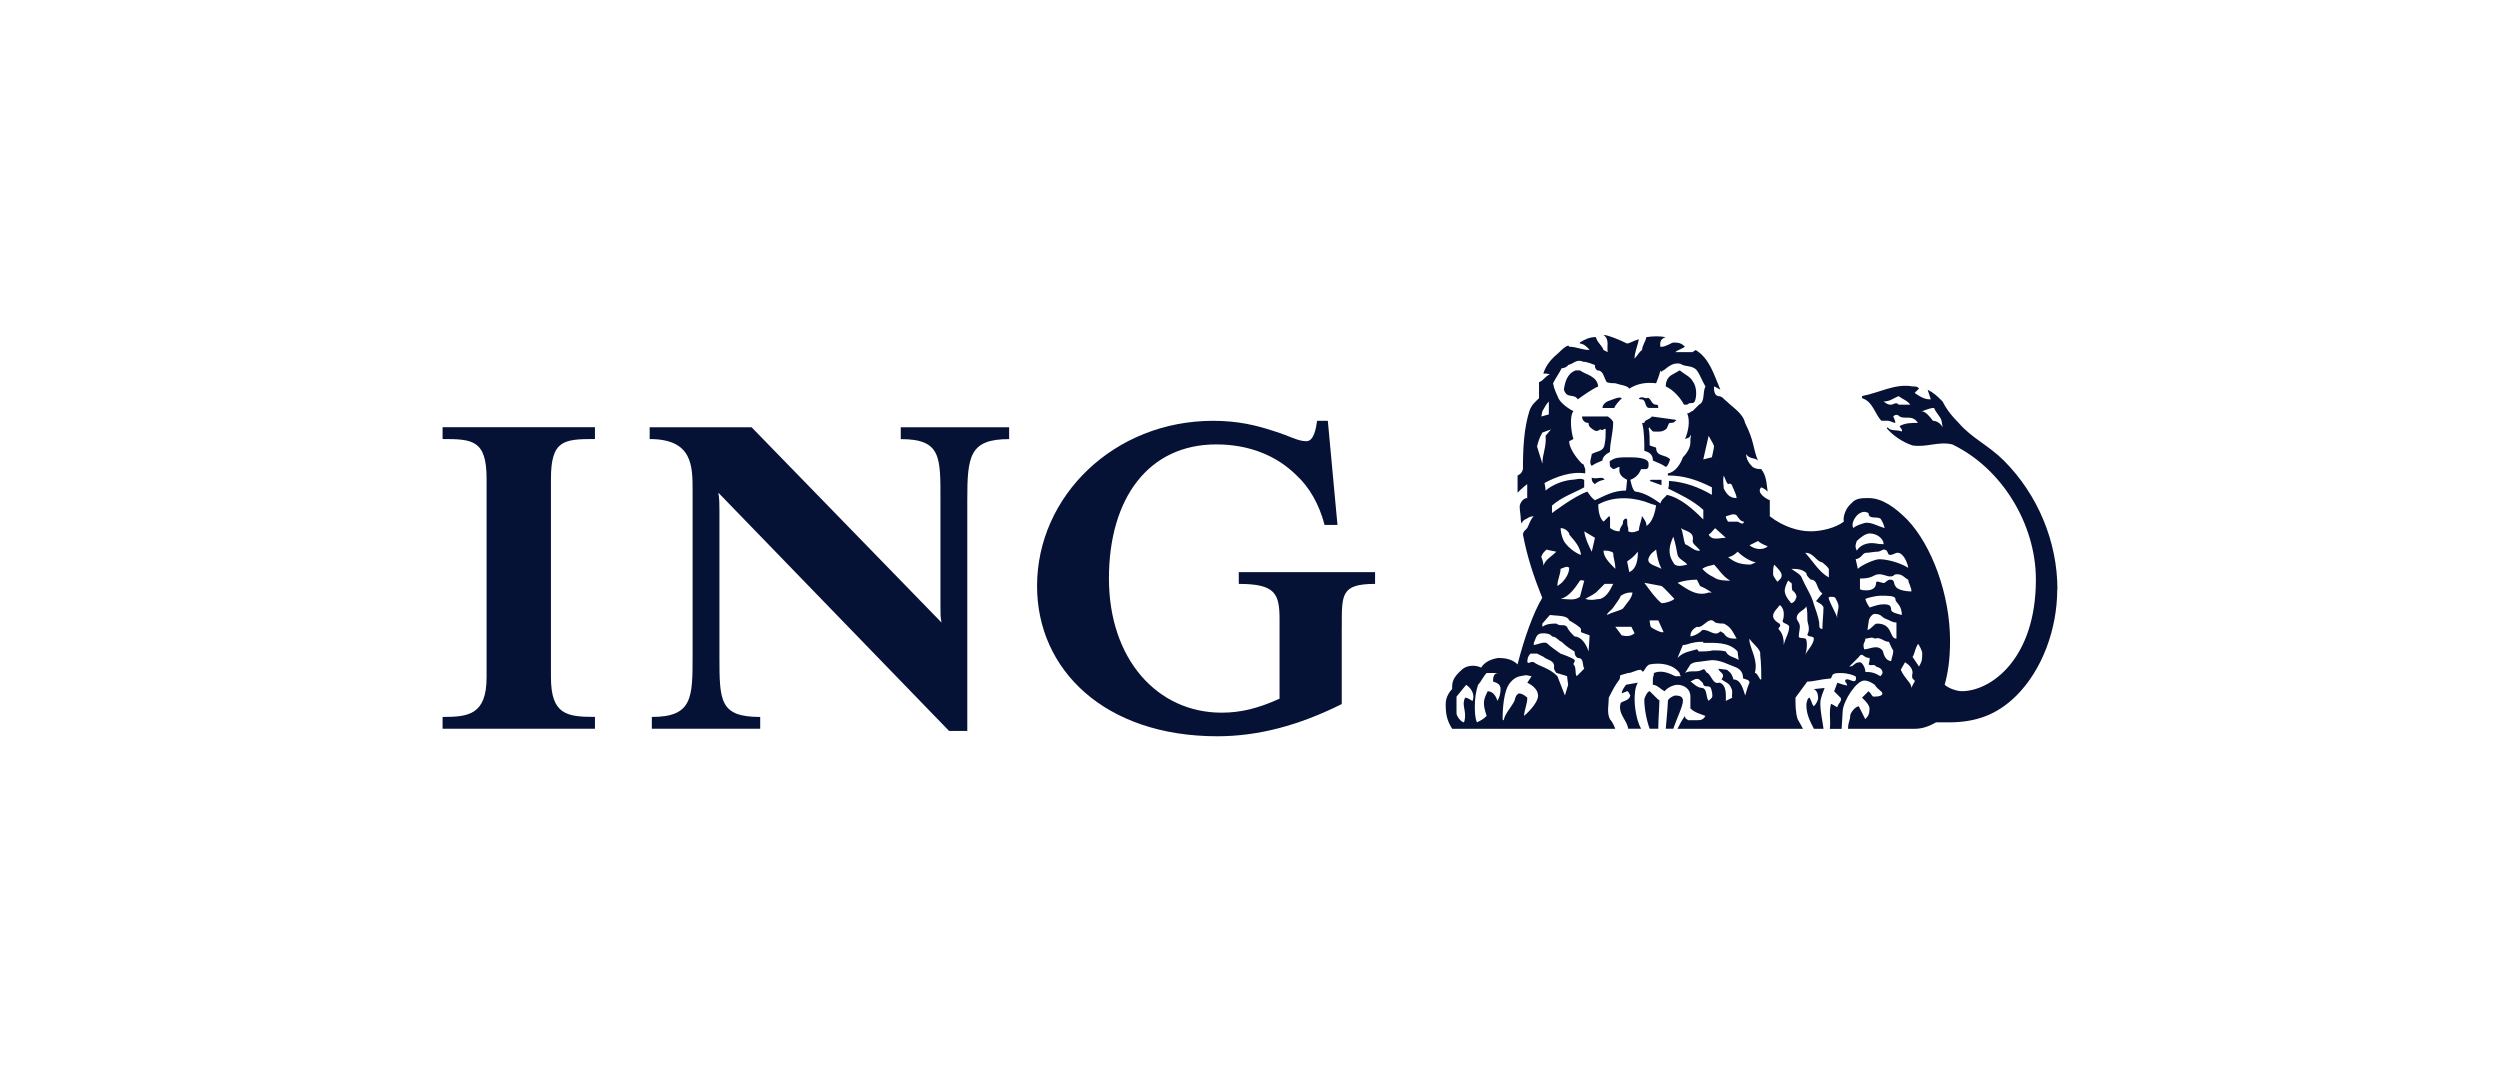
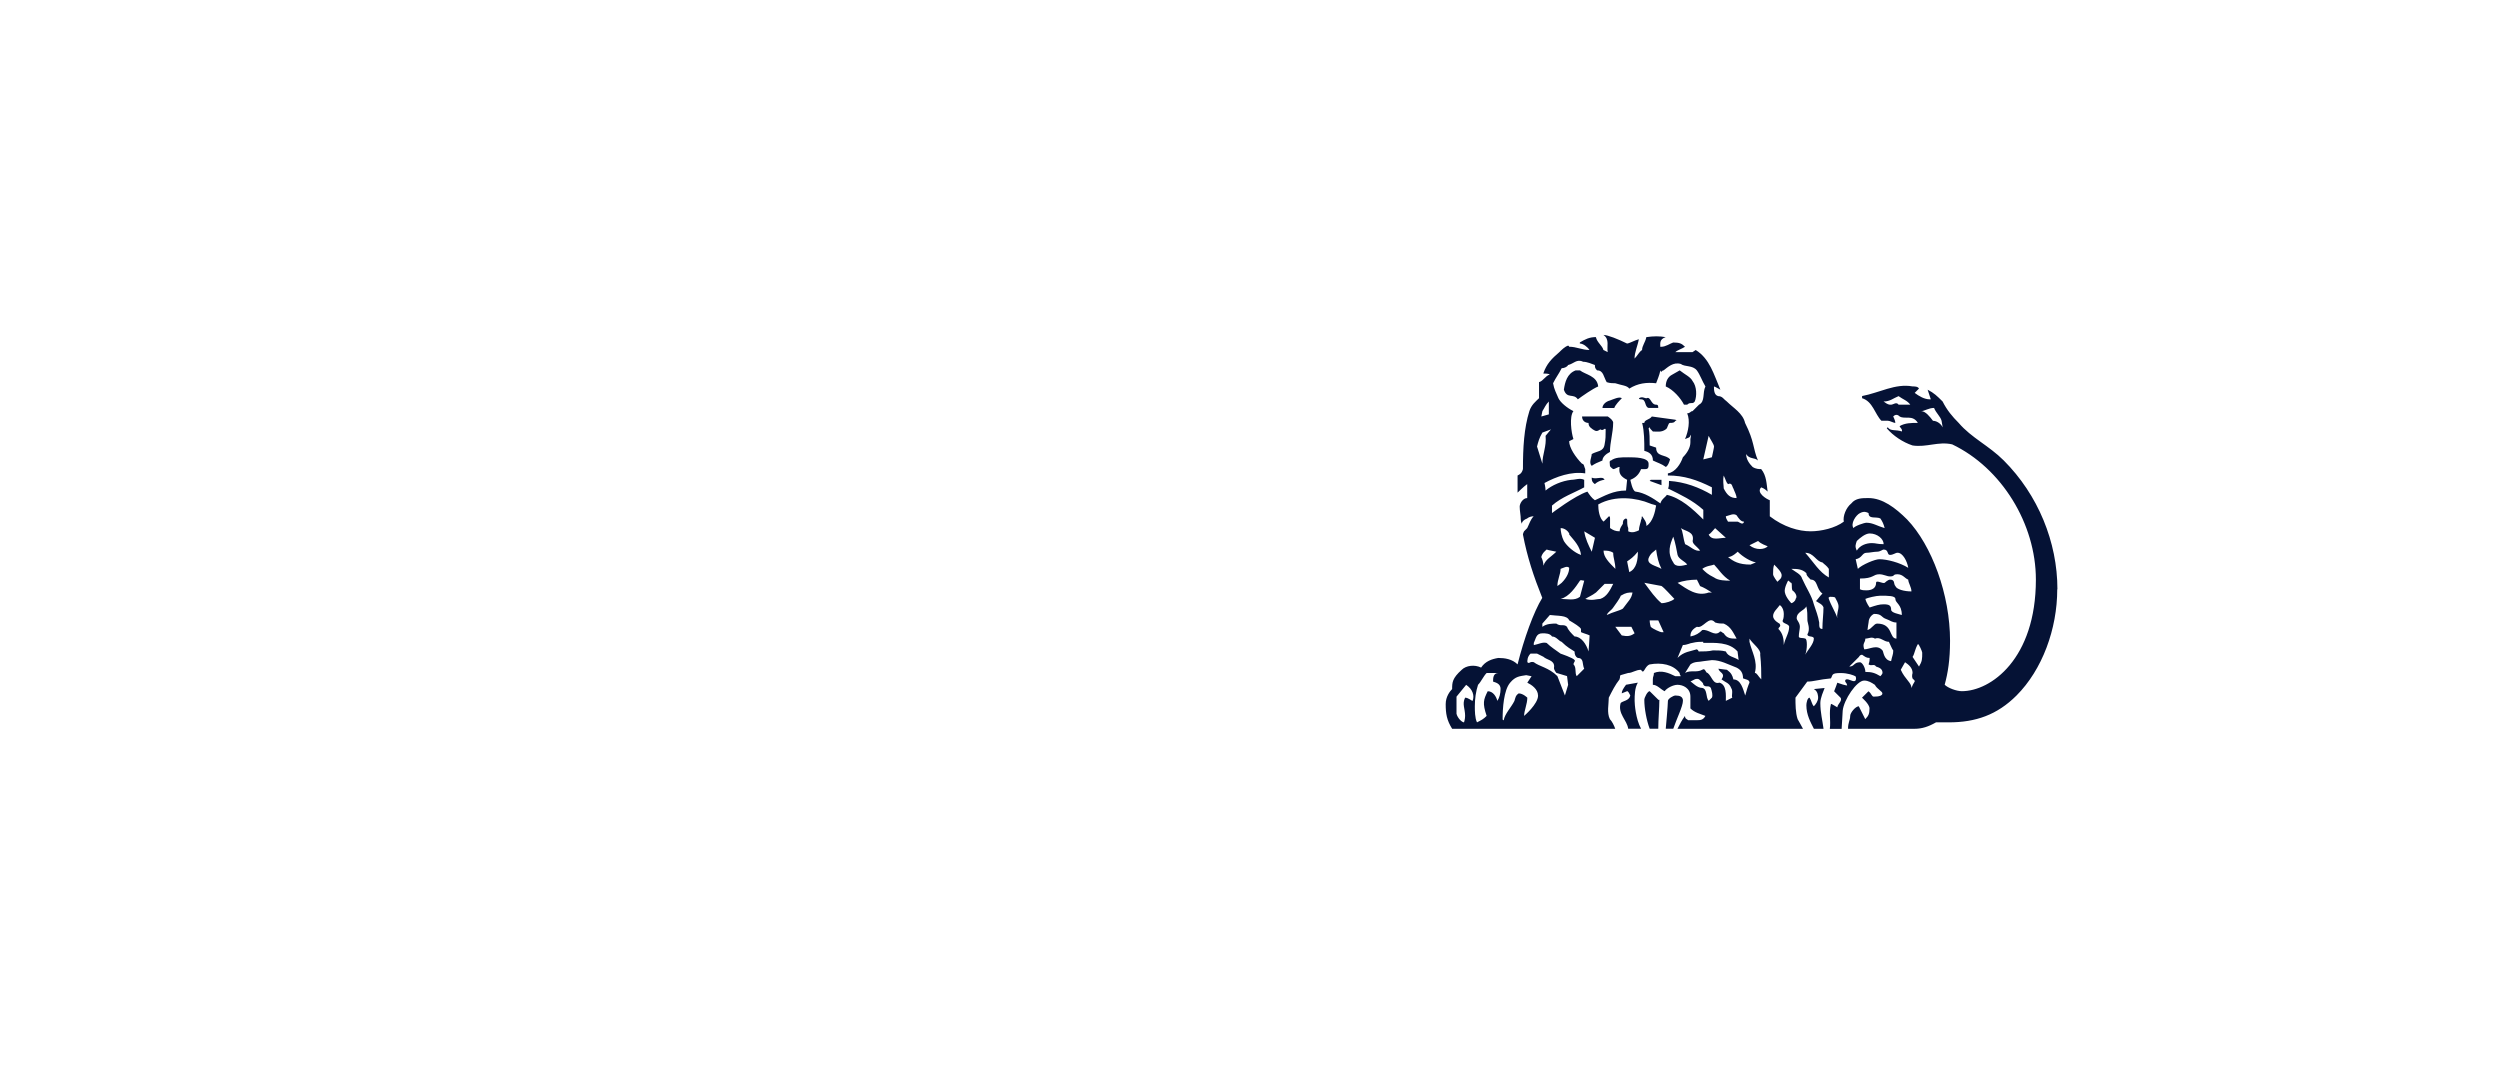
<svg xmlns="http://www.w3.org/2000/svg" width="209" height="90" viewBox="0 0 209 90" fill="none">
-   <path d="M112.17 52.403V58.86C108.582 60.652 105.174 61.552 101.766 61.552C92.35 61.552 86.698 55.991 86.698 48.995C86.698 41.461 93.155 35.18 101.409 35.18C103.472 35.18 104.997 35.538 106.612 36.076C107.78 36.438 108.495 36.886 109.214 36.886C109.843 36.886 110.02 35.809 110.11 35.18H111.006L111.812 43.882H110.735C110.287 42.176 109.478 40.742 108.405 39.755C106.699 38.049 104.368 37.153 101.676 37.153C96.024 37.153 92.707 41.638 92.707 48.366C92.707 55.095 96.744 59.579 102.124 59.579C103.739 59.579 105.174 59.222 106.97 58.412V51.774C106.97 49.62 106.612 48.814 103.562 48.814V47.828H114.956V48.814C112.087 48.814 112.174 49.711 112.174 52.403H112.17ZM80.865 41.819V61.104H79.341L60.055 41.19C60.145 41.728 60.145 42.176 60.145 42.715V54.824C60.145 58.589 60.145 59.937 63.553 59.937V60.923H54.493V59.937C57.901 59.937 57.901 58.322 57.901 54.824V41.009C57.901 38.946 57.901 36.705 54.313 36.705V35.719H62.834L78.712 52.045C78.621 51.597 78.621 51.326 78.621 50.701V41.822C78.621 38.234 78.712 36.709 75.304 36.709V35.722H84.363V36.709C81.042 36.709 80.865 38.144 80.865 41.822V41.819ZM37 60.923V59.937C39.154 59.937 40.679 59.756 40.679 56.62V40.022C40.679 36.792 39.511 36.702 37 36.702V35.715H49.738V36.702C47.136 36.702 46.059 36.792 46.059 40.022V56.616C46.059 59.756 47.403 59.933 49.738 59.933V60.92H37V60.923Z" fill="#051235" />
-   <path d="M162.402 35.719C162.222 35.361 161.864 35.18 161.597 35.18C161.329 34.823 160.968 34.371 160.61 34.371C160.881 34.371 161.239 34.103 161.687 34.103C161.868 34.552 162.225 34.819 162.316 35.18L162.406 35.719H162.402ZM172 49.263C172 45.316 170.385 41.37 167.516 38.498C166.262 37.244 164.823 36.615 163.747 35.357C163.208 34.819 162.76 34.281 162.402 33.565C161.954 33.117 161.683 32.85 161.149 32.579C161.239 32.85 161.329 33.117 161.416 33.384H161.325C160.877 33.384 160.429 33.117 160.068 32.846L160.426 32.484C160.335 32.304 160.068 32.304 159.887 32.304C158.453 32.036 157.105 32.842 155.67 33.109V33.29C156.566 33.557 156.747 34.634 157.285 35.173H157.824C158.005 35.173 158.272 35.354 158.453 35.354C158.453 35.173 158.272 34.815 158.272 34.815C158.453 34.638 158.63 34.638 158.81 34.815C159.258 35.086 159.887 34.638 160.335 35.354C159.797 35.354 159.258 35.354 158.81 35.625C158.81 35.715 159.081 35.892 158.991 36.073C158.543 35.892 158.005 36.073 157.824 35.715L157.733 35.805C158.272 36.434 159.078 36.973 159.887 37.24C161.054 37.421 162.041 36.882 163.204 37.15C167.331 39.123 170.2 43.788 170.2 48.453C170.2 55.091 166.431 57.783 164.01 57.783C163.562 57.783 162.843 57.516 162.576 57.245C162.843 56.258 163.024 55.181 163.024 53.566C163.024 49.707 161.499 45.584 159.435 43.43C158.449 42.444 157.372 41.638 156.205 41.638C155.666 41.638 155.128 41.638 154.77 42.086C154.322 42.444 154.051 43.163 154.141 43.611C153.422 44.149 152.259 44.417 151.363 44.417C150.376 44.417 149.118 44.059 147.955 43.163V41.819C147.688 41.728 146.788 41.19 147.236 40.742C147.503 40.832 147.684 41.009 147.774 41.099C147.684 40.471 147.684 39.755 147.236 39.217C147.055 39.217 146.788 39.217 146.517 39.036C146.249 38.769 145.978 38.407 145.978 37.959C146.246 38.407 146.697 38.23 146.965 38.498C146.517 37.421 146.697 36.973 145.888 35.357C145.707 34.552 144.901 34.103 144.363 33.565C144.096 33.384 144.005 33.117 143.644 33.117C143.286 33.027 143.286 32.579 143.286 32.311C143.376 32.311 143.644 32.492 143.824 32.579C143.286 31.325 142.928 29.977 141.761 29.261L141.494 29.438H140.059C140.24 29.261 140.598 29.171 140.865 28.99C140.598 28.723 140.417 28.633 139.878 28.633C139.611 28.723 139.25 28.99 138.892 28.99H138.802C138.802 28.723 138.711 28.365 139.25 28.184C138.711 28.094 138.263 28.094 137.634 28.184C137.544 28.633 137.277 28.904 137.277 29.261C137.009 29.438 136.919 29.709 136.648 29.977C136.648 29.438 136.915 28.9 137.006 28.361C136.648 28.452 136.196 28.719 136.019 28.719C135.3 28.361 134.404 28 134.046 28C134.585 28.358 134.313 28.986 134.404 29.435L134.046 29.258C133.956 28.896 133.508 28.629 133.417 28.181C132.879 28.181 132.521 28.361 132.073 28.629V28.719C132.34 28.719 132.702 28.986 132.879 29.258C132.25 29.258 131.802 28.986 131.173 28.986C131.173 28.986 131.173 28.896 131.083 28.896C130.812 28.986 130.544 29.258 130.364 29.435C129.735 29.973 129.287 30.421 129.019 31.227C129.2 31.227 129.468 31.227 129.558 31.317C129.2 31.408 129.019 31.856 128.662 31.946V33.29C128.394 33.557 128.033 33.829 127.856 34.367C127.408 35.802 127.318 37.417 127.318 39.213C127.227 39.571 127.05 39.661 126.869 39.751V41.186C126.869 41.186 127.408 40.648 127.675 40.471V41.638C127.318 41.638 127.046 42.086 127.046 42.357C127.046 42.715 127.137 43.076 127.137 43.434C127.137 43.554 127.167 43.674 127.227 43.791C127.227 43.615 127.408 43.434 127.675 43.343C127.675 43.343 127.856 43.163 128.214 43.163C127.946 43.43 127.856 43.791 127.675 44.149L127.408 44.42C127.408 44.42 127.318 44.601 127.318 44.688C127.675 46.57 128.214 48.186 128.933 49.982C128.214 51.149 127.408 53.389 126.869 55.543C126.421 55.095 125.793 55.005 125.254 55.005C124.716 55.095 124.177 55.276 123.82 55.81C123.281 55.543 122.566 55.633 122.204 55.991C121.399 56.71 121.399 57.068 121.399 57.606C121.218 57.787 120.86 58.235 120.86 58.864C120.86 59.67 120.95 60.208 121.399 60.927H135.033C134.942 60.66 134.765 60.298 134.585 60.121C134.317 59.583 134.494 58.868 134.494 58.325C134.765 57.787 135.033 57.249 135.39 56.801C135.481 56.533 135.39 56.533 135.481 56.443L136.109 56.262C136.467 56.262 136.738 55.995 137.186 55.995C137.454 56.443 137.454 55.724 137.905 55.547C138.892 55.366 139.878 55.547 140.417 56.262C140.417 56.443 140.507 56.443 140.507 56.533H140.059C139.521 56.262 138.892 55.995 138.267 56.262C138.267 56.533 138.177 56.533 138.177 56.801V57.249C138.534 57.249 138.805 57.606 139.163 57.787C139.344 57.52 139.882 57.249 140.24 57.249C140.688 57.249 141.317 57.52 141.317 58.235V59.222C141.675 59.579 142.123 59.67 142.571 59.85C142.39 60.208 142.123 60.208 141.851 60.208H141.132C141.042 60.118 140.865 60.118 140.865 59.85C140.598 60.208 140.417 60.57 140.236 60.927H150.73C150.549 60.57 150.372 60.298 150.282 60.121C150.101 59.583 150.101 58.868 150.101 58.325L151.088 56.981C151.626 56.981 152.074 56.801 153.061 56.714C153.241 56.443 153.061 56.266 153.866 56.266C154.495 56.266 154.943 56.447 155.12 56.537C155.181 56.657 155.181 56.777 155.12 56.895C154.94 57.075 154.582 56.714 154.315 56.804C154.134 56.985 154.405 57.075 154.405 57.252C154.586 57.433 153.599 57.075 153.599 57.075C153.599 57.075 153.418 57.614 153.332 57.791C153.332 57.791 153.69 58.148 153.87 58.329C154.051 58.597 153.603 58.868 153.603 59.135C153.422 59.045 153.064 58.777 153.064 58.868C152.884 59.587 153.064 60.212 152.974 60.931H153.961L154.051 59.406C154.141 58.51 155.218 56.895 155.843 56.895C156.201 56.895 156.472 57.075 156.739 57.252C156.92 57.61 157.368 57.791 157.368 57.972C157.368 58.152 157.101 58.239 156.649 58.239C156.468 58.239 156.468 57.972 156.201 57.791L155.663 58.329C155.663 58.329 156.291 58.868 156.291 59.225C156.291 59.673 156.201 59.854 155.934 60.121L155.395 59.045C155.128 59.045 154.676 59.583 154.676 59.85C154.676 60.208 154.495 60.389 154.495 60.927H160.057C160.685 60.927 161.224 60.747 161.849 60.389H162.926C165.17 60.389 166.962 59.76 168.577 58.148C170.731 55.995 171.985 52.587 171.985 49.27L172 49.263ZM152.534 57.516L151.637 57.606C151.995 57.787 151.995 58.235 151.995 58.325C151.995 58.593 151.814 58.864 151.637 59.045C151.457 58.864 151.457 58.597 151.28 58.325C151.099 58.325 151.012 58.774 151.012 58.954C151.012 59.76 151.37 60.389 151.641 60.927H152.447C152.357 60.208 152.18 59.583 152.18 58.774C152.18 58.325 152.447 57.787 152.537 57.52L152.534 57.516ZM140.696 58.593C140.696 58.235 140.428 58.145 140.067 58.145C139.886 58.145 139.438 58.416 139.438 58.593C139.438 58.95 139.257 60.923 139.257 60.923H139.886C140.157 60.118 140.692 59.041 140.692 58.593H140.696ZM138.719 58.502C138.628 58.502 138.809 58.683 137.913 57.783C137.732 57.783 137.465 58.322 137.465 58.502C137.465 59.222 137.646 60.208 137.913 60.923H138.632C138.632 60.118 138.723 59.218 138.723 58.502H138.719ZM137.194 60.923C136.746 60.118 136.655 58.86 136.655 58.593C136.655 58.145 136.655 57.516 136.923 57.068L135.936 57.245C135.669 57.603 135.579 57.783 135.579 57.964L136.027 57.783C136.117 57.783 136.207 57.964 136.294 58.141C136.204 58.589 135.665 58.589 135.488 58.77C135.221 59.666 136.027 60.204 136.117 60.923H137.194ZM159.71 33.832H158.724C158.543 33.565 158.276 33.832 158.095 33.832C157.914 33.832 157.824 33.832 157.466 33.565C158.005 33.565 158.272 33.298 158.72 33.117C159.078 33.384 159.439 33.475 159.706 33.836L159.71 33.832ZM157.556 44.149C156.928 43.968 156.57 43.701 156.032 43.701C155.851 43.701 155.045 43.972 154.955 44.149C154.684 43.791 155.135 43.072 155.493 42.895C155.851 42.715 156.031 42.805 156.212 42.895C156.212 43.434 156.841 43.163 157.199 43.343C157.379 43.615 157.466 43.791 157.556 44.149ZM157.47 45.493C156.931 45.493 156.841 45.403 156.483 45.403C156.035 45.403 155.497 45.58 155.229 46.032C155.049 45.674 155.139 45.493 155.229 45.226C155.501 44.959 155.949 44.597 156.306 44.597C156.935 44.597 157.474 45.045 157.474 45.493H157.47ZM159.529 47.47C158.81 47.022 157.737 46.751 157.108 46.751C156.751 46.751 155.674 47.199 155.316 47.557L155.135 46.751C155.674 46.661 155.674 46.213 156.032 46.213C156.303 46.213 156.66 46.122 156.928 46.122C157.195 46.122 157.376 45.941 157.466 45.941C157.914 45.941 157.733 46.39 158.005 46.39C158.276 46.39 158.453 46.209 158.633 46.209C159.081 46.209 159.439 46.928 159.529 47.463V47.47ZM159.801 49.443C159.172 49.443 158.547 49.263 158.456 48.995C158.276 48.814 158.456 48.457 158.008 48.457C157.828 48.457 157.56 48.724 157.56 48.724C157.379 48.814 156.841 48.457 156.841 48.724C156.841 49.172 156.483 49.353 156.032 49.353C155.851 49.353 155.674 49.353 155.493 49.263V48.366C156.66 48.366 156.57 48.009 157.108 48.009C157.466 48.009 157.737 48.189 158.005 48.189C158.453 48.189 158.185 48.009 158.633 48.009C159.081 48.009 159.262 48.366 159.529 48.457C159.529 48.724 159.797 49.086 159.797 49.443H159.801ZM158.995 51.416C158.727 51.326 158.099 51.236 158.099 50.968C158.099 50.611 157.918 50.52 157.47 50.52C157.112 50.52 156.841 50.61 156.303 50.787C156.303 50.787 156.031 50.426 155.945 50.068C156.126 49.978 156.841 49.801 157.199 49.801C157.828 49.801 158.453 49.801 158.453 50.068C158.453 50.426 158.991 50.516 158.991 51.413L158.995 51.416ZM143.294 37.334C143.294 37.425 143.113 38.23 143.113 38.23L142.394 38.407L142.842 36.434C143.022 36.792 143.29 37.153 143.29 37.33L143.294 37.334ZM160.697 54.556C160.697 55.095 160.697 55.276 160.429 55.724L159.891 54.918C160.072 54.651 160.072 54.289 160.339 53.841C160.429 53.841 160.697 54.47 160.697 54.56V54.556ZM158.543 53.389C157.914 53.389 158.272 52.132 156.928 52.132C156.66 52.132 156.48 52.58 156.122 52.67C156.122 52.58 156.212 52.041 156.212 52.041C156.212 51.861 156.303 51.503 156.66 51.322C157.379 51.322 157.199 51.593 157.737 51.77C158.005 51.861 158.185 52.041 158.543 52.041V53.386V53.389ZM152.891 48.276C152.086 47.828 151.637 47.022 150.918 46.213C151.637 46.213 151.814 46.932 152.353 47.018C152.534 47.199 152.711 47.286 152.891 47.557V48.276ZM145.18 41.638C144.642 41.638 144.374 41.37 144.103 40.832C144.103 40.561 144.013 40.203 144.103 39.755C144.284 40.113 144.284 40.294 144.461 40.474C144.819 40.294 144.819 40.742 144.909 40.832C144.999 41.099 145.176 41.37 145.176 41.638H145.18ZM160.068 56.977C159.947 57.156 159.858 57.335 159.801 57.516C159.801 57.068 159.262 56.797 158.904 55.991L159.262 55.362C159.529 55.543 159.891 55.81 159.891 56.258C159.891 56.258 159.801 56.529 159.891 56.706C159.891 56.797 160.072 56.797 160.072 56.974L160.068 56.977ZM158.276 54.376C158.276 54.733 158.185 54.824 158.095 55.272C157.466 55.181 157.466 54.462 157.376 54.376C156.928 53.837 156.299 54.285 155.851 54.285C155.67 53.747 155.941 53.747 155.941 53.389C156.208 53.389 156.48 53.209 156.747 53.389C157.195 53.209 157.466 53.657 157.914 53.657C158.005 53.837 158.185 54.285 158.272 54.376H158.276ZM153.701 50.697C153.701 51.055 153.52 51.326 153.61 51.684C153.43 51.145 153.072 50.607 152.891 50.068C152.891 49.978 152.801 49.978 152.982 49.891C153.072 49.891 153.43 49.891 153.43 49.982C153.52 50.162 153.701 50.43 153.701 50.701V50.697ZM145.805 43.611C145.715 43.968 145.357 43.611 145.267 43.611H144.461C144.37 43.43 144.28 43.34 144.28 43.163C144.638 43.072 144.909 42.895 145.176 43.072C145.357 43.34 145.534 43.611 145.805 43.611ZM147.782 45.674C147.511 45.945 146.795 46.032 146.257 45.584L146.976 45.226C147.247 45.493 147.605 45.584 147.786 45.674H147.782ZM152.443 50.787C152.443 51.326 152.353 51.955 152.353 52.58C152.085 52.58 152.085 52.399 152.085 52.041C151.995 51.503 151.818 51.055 151.637 50.516C151.457 49.797 151.009 49.168 150.651 48.363C150.561 48.005 150.112 47.824 149.755 47.557C150.203 47.557 150.651 47.557 151.012 47.914C151.012 48.095 151.103 48.182 151.37 48.453C151.999 48.453 151.818 49.259 152.357 49.62C152.089 49.891 151.999 50.068 151.818 50.249C152.085 50.43 152.357 50.52 152.447 50.787H152.443ZM148.945 48.099C148.945 48.366 148.765 48.457 148.588 48.637C148.588 48.637 148.23 48.189 148.23 48.009C148.23 47.651 148.23 47.47 148.32 47.203C148.588 47.47 148.949 47.832 148.949 48.099H148.945ZM157.379 56.258C157.379 56.349 157.199 56.529 157.199 56.529C156.751 56.258 156.48 56.172 155.945 56.172C155.945 55.814 155.678 55.366 155.497 55.366C154.958 55.366 155.049 55.724 154.601 55.724L155.406 54.918C155.467 54.797 155.556 54.737 155.674 54.737C155.941 54.918 156.032 55.005 156.303 55.005C156.303 55.185 156.303 55.276 156.212 55.543C156.48 55.724 156.66 55.453 156.841 55.724C157.108 55.814 157.379 55.904 157.379 56.262V56.258ZM150.112 50.068C150.112 50.249 149.841 50.426 149.755 50.426C149.755 50.426 149.307 49.978 149.216 49.53C149.126 49.172 149.484 48.543 149.484 48.543C149.574 48.543 149.664 48.724 149.751 48.724C149.841 48.814 149.751 49.082 149.841 49.353C150.112 49.534 150.289 49.891 150.112 50.068ZM143.117 41.37C142.04 40.742 140.873 40.294 139.528 40.203C139.528 40.474 139.528 40.742 139.438 40.832C140.515 41.37 141.501 41.819 142.397 42.624V43.43C141.501 42.534 140.515 41.638 139.348 41.367C139.257 41.547 138.9 41.724 138.809 42.086C138.18 41.638 137.465 41.19 136.746 41.099C136.478 41.099 136.298 40.113 136.298 40.113C136.746 39.932 137.017 39.665 137.194 39.217H137.552C137.823 39.217 137.823 39.036 137.823 38.769C137.823 38.23 136.655 38.23 136.117 38.23C135.488 38.23 135.04 38.23 134.682 38.498C134.502 38.498 134.592 38.769 134.592 38.946C134.592 39.036 134.859 39.217 134.859 39.217C135.04 39.217 135.217 39.036 135.398 39.036C135.307 39.574 135.488 39.842 136.027 40.113L135.936 41.009C134.859 41.009 134.144 41.457 133.334 41.819C133.067 41.638 132.886 41.37 132.706 41.099C131.629 41.457 129.746 42.895 129.746 42.895V42.267C130.552 41.547 131.629 41.19 132.438 40.742V40.113C132.081 39.932 131.719 40.113 131.361 40.113C130.556 40.203 129.746 40.561 129.208 41.009C129.208 40.742 129.117 40.38 129.117 40.38C130.104 39.842 131.361 39.394 132.525 39.574V39.217C132.435 39.036 132.435 38.769 132.258 38.769C131.719 38.23 131.181 37.425 131.181 36.886L131.538 36.705C131.358 36.167 131.181 34.823 131.538 34.371C131 34.103 130.462 33.655 130.285 33.294C130.104 32.846 129.927 32.575 129.837 32.04C130.104 31.502 130.285 31.321 130.556 30.782C130.736 30.782 131.004 30.692 131.094 30.515C131.542 30.425 131.813 29.977 132.348 30.244C132.706 30.244 133.067 30.425 133.334 30.515C133.334 30.696 133.334 30.782 133.515 30.963C134.054 30.963 134.054 31.502 134.321 31.95C134.588 32.04 134.859 32.04 135.04 32.04C135.579 32.221 136.027 32.221 136.207 32.488C136.927 32.04 137.642 31.95 138.451 32.04C138.542 31.769 138.719 31.411 138.809 30.963C138.9 31.231 138.9 30.963 139.076 30.963C139.434 30.692 139.882 30.244 140.511 30.425C140.869 30.692 141.498 30.515 141.855 30.963C142.123 31.321 142.303 31.859 142.574 32.307C142.307 32.846 142.574 33.561 142.036 33.832L141.498 34.371C141.317 34.371 141.317 34.552 141.049 34.552C141.317 35.18 141.14 36.077 140.869 36.705C141.049 36.615 141.317 36.615 141.317 36.348C141.407 36.438 141.317 36.615 141.317 36.705V36.973C141.317 37.421 141.049 37.869 140.688 38.23C140.507 38.769 140.059 39.484 139.434 39.574V39.751C140.778 39.751 141.855 40.109 143.113 40.738V41.367L143.117 41.37ZM146.795 47.018L146.347 47.199C145.361 47.199 144.913 46.932 144.465 46.57C144.822 46.57 145.27 46.122 145.27 46.122C145.718 46.57 146.347 46.932 146.795 47.018ZM144.28 44.959C143.742 44.959 143.113 45.226 142.846 44.691C143.026 44.601 143.203 44.334 143.384 44.153L144.28 44.959ZM151.637 53.389C151.637 53.837 151.099 54.376 150.918 54.733C151.099 54.285 151.099 53.389 150.918 53.389C150.738 53.299 150.38 53.389 150.38 53.209C150.38 52.941 150.47 52.58 150.47 52.403C150.47 52.045 150.203 51.864 150.203 51.684C150.203 51.145 150.832 51.055 151.009 50.697C151.099 51.055 151.099 51.416 151.099 51.864C151.099 52.045 151.37 52.584 151.099 53.032C151.099 53.299 151.637 53.122 151.637 53.389ZM149.574 52.403C149.574 52.941 149.216 53.389 149.126 53.928C149.126 53.389 149.036 52.941 148.678 52.584C148.678 52.403 148.945 52.403 148.768 52.135C148.768 52.135 148.23 51.868 148.23 51.507C148.23 51.145 148.588 50.878 148.768 50.611C148.768 50.52 149.126 50.791 149.126 51.33C149.126 51.42 149.126 51.687 149.036 51.868C148.945 52.135 149.574 52.135 149.574 52.407V52.403ZM142.13 46.032C141.682 46.122 141.324 45.674 140.876 45.493C140.696 44.955 140.696 44.417 140.519 44.149C140.876 44.42 141.686 44.42 141.505 45.226C141.505 45.493 141.863 45.674 142.134 46.032H142.13ZM144.642 48.543C144.284 48.543 143.655 48.543 143.297 48.276C142.759 48.009 142.578 47.828 142.311 47.557C142.669 47.286 143.117 47.286 143.297 47.199C143.655 47.557 144.017 48.186 144.642 48.543ZM129.483 34.642L128.854 34.819L128.944 34.371C129.125 34.103 129.211 33.832 129.483 33.565V34.642ZM141.053 47.199C140.696 47.289 140.067 47.466 139.886 47.018C139.348 46.213 139.619 45.493 139.886 44.865C140.067 45.403 140.157 45.941 140.244 46.39C140.334 46.747 140.873 46.928 141.049 47.195L141.053 47.199ZM138.451 42.267C138.361 42.805 138.184 43.611 137.646 43.972C137.646 43.615 137.465 43.434 137.288 43.166C137.198 43.166 137.288 43.434 137.198 43.434C137.198 43.615 137.017 43.972 137.017 44.33C136.836 44.42 136.478 44.597 136.121 44.42V44.149C136.03 43.968 136.03 43.611 136.03 43.43L135.94 43.34C135.673 43.43 135.673 43.611 135.673 43.788C135.582 43.968 135.405 44.145 135.405 44.417C135.048 44.417 134.867 44.326 134.6 44.145V43.34C134.6 43.219 134.569 43.159 134.509 43.159L134.061 43.607C133.703 43.336 133.613 42.62 133.613 42.172C135.048 41.363 136.844 41.634 137.921 42.082C138.101 42.172 138.278 42.172 138.459 42.263L138.451 42.267ZM143.117 49.534H142.849C141.863 49.891 141.057 49.266 140.247 48.728C140.696 48.547 141.324 48.461 141.863 48.461L142.13 48.999C142.401 49.089 142.849 49.357 143.117 49.537V49.534ZM129.66 35.896L129.211 36.434C129.302 37.33 128.944 37.959 128.944 38.765L128.496 37.33C128.586 36.973 128.677 36.611 128.944 36.163L129.663 35.896H129.66ZM138.9 47.557C138.451 47.286 137.646 47.199 137.823 46.661C138.003 46.213 138.271 46.122 138.451 45.941C138.542 46.57 138.632 47.018 138.9 47.557ZM147.243 56.797H147.153C146.972 56.529 146.886 56.258 146.705 56.258C146.972 55.272 146.438 54.466 146.257 53.657V53.389C146.524 53.837 147.243 54.285 147.153 54.733C147.243 55.539 147.243 56.258 147.243 56.797ZM145.18 53.389C144.732 53.389 144.374 53.389 144.103 52.941C144.013 52.941 143.836 52.67 143.745 52.851C143.297 53.209 142.849 52.584 142.311 52.67C142.044 52.941 141.772 53.118 141.324 53.209V53.118C141.324 52.847 141.505 52.58 141.863 52.399C142.401 52.58 142.849 51.413 143.388 52.041C143.659 52.132 143.926 52.132 144.107 52.132C144.736 52.403 144.913 52.941 145.184 53.389H145.18ZM136.927 46.122C136.927 46.751 136.836 47.557 136.207 47.828L136.027 46.932C136.294 46.751 136.565 46.574 136.923 46.122H136.927ZM139.976 50.068C139.796 50.249 139.257 50.426 138.9 50.426C138.361 49.978 138.003 49.44 137.465 48.72L138.9 48.988C139.167 49.168 139.705 49.793 139.976 50.065V50.068ZM145.357 55.181C144.999 54.914 144.461 54.914 144.28 54.462C143.922 54.372 143.651 54.372 143.203 54.372C142.846 54.462 142.397 54.462 142.036 54.462C141.946 54.462 142.036 54.372 141.855 54.282C141.317 54.462 140.778 54.462 140.24 55.001L140.688 53.924C141.046 53.924 141.317 53.743 141.494 53.743C141.851 53.653 142.123 53.653 142.39 53.653V53.743C143.376 53.743 144.544 53.653 145.259 54.462L145.349 55.181H145.357ZM135.044 47.557C134.505 47.018 134.057 46.57 134.057 46.032C134.325 46.032 134.596 46.032 134.863 46.213C134.863 46.661 135.044 47.018 135.044 47.557ZM133.338 44.959L133.071 46.126C132.804 45.588 132.532 45.049 132.442 44.42L133.338 44.959ZM146.257 57.068C146.166 57.245 145.99 57.783 145.899 58.145C145.718 57.606 145.541 56.801 144.913 56.801C144.822 56.443 144.732 56.262 144.374 55.995L143.655 55.904C143.745 56.262 144.284 56.262 143.922 56.801C144.28 57.072 144.551 57.072 144.728 57.52C144.909 57.787 144.728 58.148 144.819 58.325L144.28 58.593C144.28 58.145 144.37 57.249 143.742 57.068C143.203 57.245 143.113 56.529 142.755 56.258C142.574 56.258 142.574 55.81 142.307 55.991C141.859 56.258 141.321 55.991 140.873 56.258L141.321 55.543C141.678 55.276 142.04 55.362 142.397 55.276L143.117 55.185C143.836 55.185 144.461 55.543 145.18 55.814C145.538 55.995 145.718 56.262 145.718 56.71C145.899 56.801 146.257 56.801 146.257 57.068ZM139.08 52.851H138.9C138.809 52.851 138.18 52.584 138.003 52.403C137.913 52.132 137.913 51.864 137.913 51.864H138.632L139.08 52.851ZM132.171 46.393C131.633 46.213 131.004 45.674 130.736 45.226C130.556 44.868 130.469 44.42 130.469 44.149C130.827 44.149 131.098 44.42 131.188 44.597V44.688C131.636 45.226 132.084 45.674 132.175 46.393H132.171ZM136.478 49.534C136.388 50.072 136.121 50.253 135.673 50.878C135.405 51.059 134.867 51.149 134.328 51.416C134.419 51.149 134.686 51.059 134.867 50.787C135.048 50.52 135.405 50.068 135.496 49.801C135.944 49.534 136.125 49.534 136.482 49.534H136.478ZM143.117 58.322L142.849 58.589C142.582 58.322 142.759 57.603 142.311 57.512C141.863 57.512 141.505 57.064 141.324 56.974L141.682 56.793C141.682 56.793 141.863 56.703 142.04 56.793C142.22 56.974 142.397 57.064 142.397 57.241C142.578 57.512 142.846 57.241 143.026 57.512C143.117 57.779 143.207 58.141 143.117 58.318V58.322ZM134.863 48.814C134.596 49.353 134.325 49.891 133.786 50.068C133.519 50.068 133.067 50.249 132.532 50.068C132.8 49.891 133.071 49.801 133.429 49.53L134.148 48.811H134.867L134.863 48.814ZM136.655 52.941C136.298 53.209 136.027 53.209 135.579 53.122L135.04 52.403H136.384L136.652 52.941H136.655ZM130.108 46.122C129.66 46.57 129.211 46.751 129.031 47.289C129.031 47.022 128.94 46.751 128.85 46.57C128.94 46.213 129.208 46.032 129.298 45.941C129.565 46.032 129.746 46.032 130.104 46.122H130.108ZM131.184 47.47C131.184 47.828 131.004 48.276 130.556 48.724C130.465 48.814 130.198 48.991 130.198 48.991C130.198 48.453 130.465 48.005 130.465 47.557C130.733 47.466 131.004 47.286 131.184 47.466V47.47ZM132.442 48.543L132.084 49.891C131.636 50.249 131.008 50.068 130.469 50.068C131.188 49.891 131.723 49.082 132.084 48.543C132.175 48.453 132.265 48.543 132.442 48.543ZM132.89 53.118C132.89 53.386 132.8 54.462 132.8 54.462C132.619 53.834 132.171 53.209 131.633 53.209C131.361 52.941 131.094 52.67 131.004 52.403C130.736 52.132 130.465 52.403 130.108 52.132C129.75 52.132 129.302 52.132 128.94 52.403V52.132L129.569 51.413C130.198 51.503 131.004 51.413 131.184 51.861C131.633 52.128 132.081 52.399 132.171 52.58V52.847C132.352 52.937 132.709 53.028 132.89 53.118ZM132.442 55.901L131.813 56.529C131.633 56.258 131.813 55.81 131.546 55.543C131.546 55.362 131.727 55.276 131.636 55.185C131.546 55.005 130.469 54.647 130.469 54.647C130.111 54.38 129.663 54.108 129.302 53.751C128.944 53.66 128.673 53.841 128.225 53.931V53.751C128.406 53.393 128.406 52.945 128.944 52.945C129.211 52.945 129.573 52.945 129.75 53.212C130.108 53.212 130.288 53.57 130.556 53.66C131.004 54.108 131.361 54.289 131.633 54.466C131.633 54.737 131.723 54.914 131.9 55.005C132.438 55.005 132.258 55.543 132.438 55.901H132.442ZM131.098 57.245L130.827 58.141L130.198 56.526C129.479 55.806 128.673 55.716 128.225 55.358C127.867 55.268 127.867 55.539 127.687 55.358C127.687 55.178 127.687 54.91 127.954 54.639H128.492L129.031 54.907C129.302 55.174 129.927 55.174 129.927 55.712C129.927 55.803 129.837 55.893 130.108 56.251L131.004 56.522L131.094 57.237L131.098 57.245ZM128.583 58.145C128.583 58.864 127.415 59.85 127.415 59.85C127.415 59.402 127.683 58.864 127.683 58.325C127.683 58.325 127.325 57.968 126.964 57.968C126.693 58.148 126.693 58.325 126.606 58.597C126.339 59.135 125.8 59.673 125.71 60.212C125.619 60.212 125.619 60.121 125.619 60.121C125.619 59.225 125.71 57.7 126.248 57.072C126.696 56.533 127.058 56.533 127.592 56.443L128.04 56.533L127.683 57.072C128.04 57.249 128.579 57.61 128.579 58.148L128.583 58.145ZM125.446 57.606C125.446 57.964 125.356 58.325 125.179 58.593C125.089 58.235 124.821 57.787 124.373 57.787C124.015 58.506 123.925 58.774 124.283 59.85C124.015 60.121 123.835 60.208 123.477 60.389C123.296 60.031 123.296 59.402 123.296 59.045C123.296 58.416 123.387 57.787 123.564 57.249C123.831 56.981 124.012 56.533 124.283 56.262H125.269C124.821 56.262 124.821 56.71 124.821 56.981C125.089 57.072 125.45 57.162 125.45 57.61L125.446 57.606ZM123.112 58.593C123.021 58.593 122.754 58.325 122.483 58.325C122.216 58.864 122.483 59.222 122.483 59.85C122.483 60.121 122.393 60.389 122.393 60.389C122.212 60.389 121.854 60.031 121.764 59.673V58.239L122.57 57.252C123.108 57.61 123.289 58.148 123.108 58.597L123.112 58.593ZM141.682 33.565C141.863 33.117 141.863 32.311 141.501 31.859C141.321 31.502 140.873 31.321 140.424 30.963L139.796 31.321C139.438 31.502 139.257 31.859 139.257 32.307C139.886 32.575 140.511 33.294 140.782 33.832H141.049C141.317 33.565 141.498 33.832 141.678 33.565H141.682ZM138.632 34.103C138.632 33.832 138.542 33.832 138.451 33.832C138.003 33.832 138.003 33.113 137.646 33.294C137.465 33.294 137.288 33.113 137.017 33.294C137.017 33.354 137.077 33.384 137.198 33.384C137.646 33.384 137.465 34.013 137.826 34.103H138.632ZM140.067 35.18C140.067 35.18 140.247 35.18 140.067 35.09L138.094 34.819C137.913 35.09 137.465 35.09 137.465 35.357H137.284C137.465 36.077 137.465 36.882 137.465 37.692C137.823 37.782 138.184 37.959 138.184 38.498C138.542 38.678 138.903 38.769 139.261 39.036C139.442 38.946 139.528 38.678 139.619 38.407C139.261 37.959 138.451 38.23 138.451 37.421L137.913 37.24C137.913 36.702 137.913 36.163 137.823 35.805L137.913 35.715C137.913 35.805 138.003 35.896 138.18 36.073C138.538 36.073 138.9 36.163 139.257 35.892C139.438 35.802 139.438 35.354 139.615 35.354C139.792 35.354 139.973 35.354 140.063 35.173L140.067 35.18ZM135.582 33.298C135.402 33.117 134.863 33.388 134.596 33.478C134.238 33.569 133.967 33.836 133.967 34.107H134.954C135.044 33.836 135.402 33.478 135.582 33.301V33.298ZM133.609 32.307C133.519 31.411 132.532 31.321 132.084 30.963H131.727C131.008 31.231 130.831 31.95 130.74 32.579C131.008 33.384 131.546 32.85 131.907 33.384C132.265 33.117 133.161 32.488 133.613 32.307H133.609ZM138.9 40.561V40.113H138.003L137.913 40.203L138.9 40.561ZM134.863 35.357C134.863 35.177 134.682 35 134.415 34.819H132.261C132.261 35.177 132.529 35.357 132.8 35.357C132.8 35.715 133.067 35.805 133.157 35.896C133.429 36.077 133.515 36.077 133.786 35.896C134.054 36.077 134.144 35.715 134.234 35.896C134.234 36.434 134.234 36.702 134.144 37.153C134.054 37.782 133.515 37.692 133.067 37.959C133.067 38.23 132.8 38.678 133.067 38.946C133.334 38.765 133.515 38.678 133.963 38.498C133.963 38.23 134.234 37.959 134.592 37.782C134.592 36.973 134.859 36.167 134.859 35.361L134.863 35.357ZM134.144 40.113C133.963 39.755 133.515 40.113 133.067 39.932C133.067 40.113 133.067 40.29 133.334 40.471C133.602 40.2 134.054 40.109 134.14 40.109L134.144 40.113Z" fill="#051235" />
+   <path d="M162.402 35.719C162.222 35.361 161.864 35.18 161.597 35.18C161.329 34.823 160.968 34.371 160.61 34.371C160.881 34.371 161.239 34.103 161.687 34.103C161.868 34.552 162.225 34.819 162.316 35.18L162.406 35.719H162.402ZM172 49.263C172 45.316 170.385 41.37 167.516 38.498C166.262 37.244 164.823 36.615 163.747 35.357C163.208 34.819 162.76 34.281 162.402 33.565C161.954 33.117 161.683 32.85 161.149 32.579C161.239 32.85 161.329 33.117 161.416 33.384H161.325C160.877 33.384 160.429 33.117 160.068 32.846L160.426 32.484C160.335 32.304 160.068 32.304 159.887 32.304C158.453 32.036 157.105 32.842 155.67 33.109V33.29C156.566 33.557 156.747 34.634 157.285 35.173H157.824C158.005 35.173 158.272 35.354 158.453 35.354C158.453 35.173 158.272 34.815 158.272 34.815C158.453 34.638 158.63 34.638 158.81 34.815C159.258 35.086 159.887 34.638 160.335 35.354C159.797 35.354 159.258 35.354 158.81 35.625C158.81 35.715 159.081 35.892 158.991 36.073C158.543 35.892 158.005 36.073 157.824 35.715L157.733 35.805C158.272 36.434 159.078 36.973 159.887 37.24C161.054 37.421 162.041 36.882 163.204 37.15C167.331 39.123 170.2 43.788 170.2 48.453C170.2 55.091 166.431 57.783 164.01 57.783C163.562 57.783 162.843 57.516 162.576 57.245C162.843 56.258 163.024 55.181 163.024 53.566C163.024 49.707 161.499 45.584 159.435 43.43C158.449 42.444 157.372 41.638 156.205 41.638C155.666 41.638 155.128 41.638 154.77 42.086C154.322 42.444 154.051 43.163 154.141 43.611C153.422 44.149 152.259 44.417 151.363 44.417C150.376 44.417 149.118 44.059 147.955 43.163V41.819C147.688 41.728 146.788 41.19 147.236 40.742C147.503 40.832 147.684 41.009 147.774 41.099C147.684 40.471 147.684 39.755 147.236 39.217C147.055 39.217 146.788 39.217 146.517 39.036C146.249 38.769 145.978 38.407 145.978 37.959C146.246 38.407 146.697 38.23 146.965 38.498C146.517 37.421 146.697 36.973 145.888 35.357C145.707 34.552 144.901 34.103 144.363 33.565C144.096 33.384 144.005 33.117 143.644 33.117C143.286 33.027 143.286 32.579 143.286 32.311C143.376 32.311 143.644 32.492 143.824 32.579C143.286 31.325 142.928 29.977 141.761 29.261L141.494 29.438H140.059C140.24 29.261 140.598 29.171 140.865 28.99C140.598 28.723 140.417 28.633 139.878 28.633C139.611 28.723 139.25 28.99 138.892 28.99H138.802C138.802 28.723 138.711 28.365 139.25 28.184C138.711 28.094 138.263 28.094 137.634 28.184C137.544 28.633 137.277 28.904 137.277 29.261C137.009 29.438 136.919 29.709 136.648 29.977C136.648 29.438 136.915 28.9 137.006 28.361C136.648 28.452 136.196 28.719 136.019 28.719C135.3 28.361 134.404 28 134.046 28C134.585 28.358 134.313 28.986 134.404 29.435L134.046 29.258C133.956 28.896 133.508 28.629 133.417 28.181C132.879 28.181 132.521 28.361 132.073 28.629V28.719C132.34 28.719 132.702 28.986 132.879 29.258C132.25 29.258 131.802 28.986 131.173 28.986C131.173 28.986 131.173 28.896 131.083 28.896C130.812 28.986 130.544 29.258 130.364 29.435C129.735 29.973 129.287 30.421 129.019 31.227C129.2 31.227 129.468 31.227 129.558 31.317C129.2 31.408 129.019 31.856 128.662 31.946V33.29C128.394 33.557 128.033 33.829 127.856 34.367C127.408 35.802 127.318 37.417 127.318 39.213C127.227 39.571 127.05 39.661 126.869 39.751V41.186C126.869 41.186 127.408 40.648 127.675 40.471V41.638C127.318 41.638 127.046 42.086 127.046 42.357C127.046 42.715 127.137 43.076 127.137 43.434C127.137 43.554 127.167 43.674 127.227 43.791C127.227 43.615 127.408 43.434 127.675 43.343C127.675 43.343 127.856 43.163 128.214 43.163C127.946 43.43 127.856 43.791 127.675 44.149L127.408 44.42C127.408 44.42 127.318 44.601 127.318 44.688C127.675 46.57 128.214 48.186 128.933 49.982C128.214 51.149 127.408 53.389 126.869 55.543C126.421 55.095 125.793 55.005 125.254 55.005C124.716 55.095 124.177 55.276 123.82 55.81C123.281 55.543 122.566 55.633 122.204 55.991C121.399 56.71 121.399 57.068 121.399 57.606C121.218 57.787 120.86 58.235 120.86 58.864C120.86 59.67 120.95 60.208 121.399 60.927H135.033C134.942 60.66 134.765 60.298 134.585 60.121C134.317 59.583 134.494 58.868 134.494 58.325C134.765 57.787 135.033 57.249 135.39 56.801C135.481 56.533 135.39 56.533 135.481 56.443L136.109 56.262C136.467 56.262 136.738 55.995 137.186 55.995C137.454 56.443 137.454 55.724 137.905 55.547C138.892 55.366 139.878 55.547 140.417 56.262C140.417 56.443 140.507 56.443 140.507 56.533H140.059C139.521 56.262 138.892 55.995 138.267 56.262C138.267 56.533 138.177 56.533 138.177 56.801V57.249C138.534 57.249 138.805 57.606 139.163 57.787C139.344 57.52 139.882 57.249 140.24 57.249C140.688 57.249 141.317 57.52 141.317 58.235V59.222C141.675 59.579 142.123 59.67 142.571 59.85C142.39 60.208 142.123 60.208 141.851 60.208H141.132C141.042 60.118 140.865 60.118 140.865 59.85C140.598 60.208 140.417 60.57 140.236 60.927H150.73C150.549 60.57 150.372 60.298 150.282 60.121C150.101 59.583 150.101 58.868 150.101 58.325L151.088 56.981C151.626 56.981 152.074 56.801 153.061 56.714C153.241 56.443 153.061 56.266 153.866 56.266C154.495 56.266 154.943 56.447 155.12 56.537C155.181 56.657 155.181 56.777 155.12 56.895C154.94 57.075 154.582 56.714 154.315 56.804C154.134 56.985 154.405 57.075 154.405 57.252C154.586 57.433 153.599 57.075 153.599 57.075C153.599 57.075 153.418 57.614 153.332 57.791C153.332 57.791 153.69 58.148 153.87 58.329C154.051 58.597 153.603 58.868 153.603 59.135C153.422 59.045 153.064 58.777 153.064 58.868C152.884 59.587 153.064 60.212 152.974 60.931H153.961L154.051 59.406C154.141 58.51 155.218 56.895 155.843 56.895C156.201 56.895 156.472 57.075 156.739 57.252C156.92 57.61 157.368 57.791 157.368 57.972C157.368 58.152 157.101 58.239 156.649 58.239C156.468 58.239 156.468 57.972 156.201 57.791L155.663 58.329C155.663 58.329 156.291 58.868 156.291 59.225C156.291 59.673 156.201 59.854 155.934 60.121L155.395 59.045C155.128 59.045 154.676 59.583 154.676 59.85C154.676 60.208 154.495 60.389 154.495 60.927H160.057C160.685 60.927 161.224 60.747 161.849 60.389H162.926C165.17 60.389 166.962 59.76 168.577 58.148C170.731 55.995 171.985 52.587 171.985 49.27L172 49.263ZM152.534 57.516L151.637 57.606C151.995 57.787 151.995 58.235 151.995 58.325C151.995 58.593 151.814 58.864 151.637 59.045C151.457 58.864 151.457 58.597 151.28 58.325C151.099 58.325 151.012 58.774 151.012 58.954C151.012 59.76 151.37 60.389 151.641 60.927H152.447C152.357 60.208 152.18 59.583 152.18 58.774C152.18 58.325 152.447 57.787 152.537 57.52L152.534 57.516ZM140.696 58.593C140.696 58.235 140.428 58.145 140.067 58.145C139.886 58.145 139.438 58.416 139.438 58.593C139.438 58.95 139.257 60.923 139.257 60.923H139.886C140.157 60.118 140.692 59.041 140.692 58.593H140.696ZM138.719 58.502C138.628 58.502 138.809 58.683 137.913 57.783C137.732 57.783 137.465 58.322 137.465 58.502C137.465 59.222 137.646 60.208 137.913 60.923H138.632C138.632 60.118 138.723 59.218 138.723 58.502H138.719ZM137.194 60.923C136.746 60.118 136.655 58.86 136.655 58.593C136.655 58.145 136.655 57.516 136.923 57.068L135.936 57.245C135.669 57.603 135.579 57.783 135.579 57.964L136.027 57.783C136.117 57.783 136.207 57.964 136.294 58.141C136.204 58.589 135.665 58.589 135.488 58.77C135.221 59.666 136.027 60.204 136.117 60.923H137.194ZM159.71 33.832H158.724C158.543 33.565 158.276 33.832 158.095 33.832C157.914 33.832 157.824 33.832 157.466 33.565C158.005 33.565 158.272 33.298 158.72 33.117C159.078 33.384 159.439 33.475 159.706 33.836L159.71 33.832ZM157.556 44.149C156.928 43.968 156.57 43.701 156.032 43.701C155.851 43.701 155.045 43.972 154.955 44.149C154.684 43.791 155.135 43.072 155.493 42.895C155.851 42.715 156.031 42.805 156.212 42.895C156.212 43.434 156.841 43.163 157.199 43.343C157.379 43.615 157.466 43.791 157.556 44.149ZM157.47 45.493C156.931 45.493 156.841 45.403 156.483 45.403C156.035 45.403 155.497 45.58 155.229 46.032C155.049 45.674 155.139 45.493 155.229 45.226C155.501 44.959 155.949 44.597 156.306 44.597C156.935 44.597 157.474 45.045 157.474 45.493H157.47ZM159.529 47.47C158.81 47.022 157.737 46.751 157.108 46.751C156.751 46.751 155.674 47.199 155.316 47.557L155.135 46.751C155.674 46.661 155.674 46.213 156.032 46.213C156.303 46.213 156.66 46.122 156.928 46.122C157.195 46.122 157.376 45.941 157.466 45.941C157.914 45.941 157.733 46.39 158.005 46.39C158.276 46.39 158.453 46.209 158.633 46.209C159.081 46.209 159.439 46.928 159.529 47.463V47.47ZM159.801 49.443C159.172 49.443 158.547 49.263 158.456 48.995C158.276 48.814 158.456 48.457 158.008 48.457C157.828 48.457 157.56 48.724 157.56 48.724C157.379 48.814 156.841 48.457 156.841 48.724C156.841 49.172 156.483 49.353 156.032 49.353C155.851 49.353 155.674 49.353 155.493 49.263V48.366C156.66 48.366 156.57 48.009 157.108 48.009C157.466 48.009 157.737 48.189 158.005 48.189C158.453 48.189 158.185 48.009 158.633 48.009C159.081 48.009 159.262 48.366 159.529 48.457C159.529 48.724 159.797 49.086 159.797 49.443H159.801ZM158.995 51.416C158.727 51.326 158.099 51.236 158.099 50.968C158.099 50.611 157.918 50.52 157.47 50.52C157.112 50.52 156.841 50.61 156.303 50.787C156.303 50.787 156.031 50.426 155.945 50.068C156.126 49.978 156.841 49.801 157.199 49.801C157.828 49.801 158.453 49.801 158.453 50.068C158.453 50.426 158.991 50.516 158.991 51.413L158.995 51.416ZM143.294 37.334C143.294 37.425 143.113 38.23 143.113 38.23L142.394 38.407L142.842 36.434C143.022 36.792 143.29 37.153 143.29 37.33L143.294 37.334ZM160.697 54.556C160.697 55.095 160.697 55.276 160.429 55.724L159.891 54.918C160.072 54.651 160.072 54.289 160.339 53.841C160.429 53.841 160.697 54.47 160.697 54.56V54.556ZM158.543 53.389C157.914 53.389 158.272 52.132 156.928 52.132C156.66 52.132 156.48 52.58 156.122 52.67C156.122 52.58 156.212 52.041 156.212 52.041C156.212 51.861 156.303 51.503 156.66 51.322C157.379 51.322 157.199 51.593 157.737 51.77C158.005 51.861 158.185 52.041 158.543 52.041V53.386V53.389ZM152.891 48.276C152.086 47.828 151.637 47.022 150.918 46.213C151.637 46.213 151.814 46.932 152.353 47.018C152.534 47.199 152.711 47.286 152.891 47.557V48.276ZM145.18 41.638C144.642 41.638 144.374 41.37 144.103 40.832C144.103 40.561 144.013 40.203 144.103 39.755C144.284 40.113 144.284 40.294 144.461 40.474C144.819 40.294 144.819 40.742 144.909 40.832C144.999 41.099 145.176 41.37 145.176 41.638H145.18ZM160.068 56.977C159.947 57.156 159.858 57.335 159.801 57.516C159.801 57.068 159.262 56.797 158.904 55.991L159.262 55.362C159.529 55.543 159.891 55.81 159.891 56.258C159.891 56.258 159.801 56.529 159.891 56.706C159.891 56.797 160.072 56.797 160.072 56.974L160.068 56.977ZM158.276 54.376C158.276 54.733 158.185 54.824 158.095 55.272C157.466 55.181 157.466 54.462 157.376 54.376C156.928 53.837 156.299 54.285 155.851 54.285C155.67 53.747 155.941 53.747 155.941 53.389C156.208 53.389 156.48 53.209 156.747 53.389C157.195 53.209 157.466 53.657 157.914 53.657C158.005 53.837 158.185 54.285 158.272 54.376H158.276ZM153.701 50.697C153.701 51.055 153.52 51.326 153.61 51.684C153.43 51.145 153.072 50.607 152.891 50.068C152.891 49.978 152.801 49.978 152.982 49.891C153.072 49.891 153.43 49.891 153.43 49.982C153.52 50.162 153.701 50.43 153.701 50.701V50.697ZM145.805 43.611C145.715 43.968 145.357 43.611 145.267 43.611H144.461C144.37 43.43 144.28 43.34 144.28 43.163C144.638 43.072 144.909 42.895 145.176 43.072C145.357 43.34 145.534 43.611 145.805 43.611ZM147.782 45.674C147.511 45.945 146.795 46.032 146.257 45.584L146.976 45.226C147.247 45.493 147.605 45.584 147.786 45.674H147.782ZM152.443 50.787C152.443 51.326 152.353 51.955 152.353 52.58C152.085 52.58 152.085 52.399 152.085 52.041C151.995 51.503 151.818 51.055 151.637 50.516C151.457 49.797 151.009 49.168 150.651 48.363C150.561 48.005 150.112 47.824 149.755 47.557C150.203 47.557 150.651 47.557 151.012 47.914C151.012 48.095 151.103 48.182 151.37 48.453C151.999 48.453 151.818 49.259 152.357 49.62C152.089 49.891 151.999 50.068 151.818 50.249C152.085 50.43 152.357 50.52 152.447 50.787H152.443ZM148.945 48.099C148.945 48.366 148.765 48.457 148.588 48.637C148.588 48.637 148.23 48.189 148.23 48.009C148.23 47.651 148.23 47.47 148.32 47.203C148.588 47.47 148.949 47.832 148.949 48.099H148.945ZM157.379 56.258C157.379 56.349 157.199 56.529 157.199 56.529C156.751 56.258 156.48 56.172 155.945 56.172C155.945 55.814 155.678 55.366 155.497 55.366C154.958 55.366 155.049 55.724 154.601 55.724L155.406 54.918C155.467 54.797 155.556 54.737 155.674 54.737C155.941 54.918 156.032 55.005 156.303 55.005C156.303 55.185 156.303 55.276 156.212 55.543C156.48 55.724 156.66 55.453 156.841 55.724C157.108 55.814 157.379 55.904 157.379 56.262V56.258ZM150.112 50.068C150.112 50.249 149.841 50.426 149.755 50.426C149.755 50.426 149.307 49.978 149.216 49.53C149.126 49.172 149.484 48.543 149.484 48.543C149.574 48.543 149.664 48.724 149.751 48.724C149.841 48.814 149.751 49.082 149.841 49.353C150.112 49.534 150.289 49.891 150.112 50.068ZM143.117 41.37C142.04 40.742 140.873 40.294 139.528 40.203C139.528 40.474 139.528 40.742 139.438 40.832C140.515 41.37 141.501 41.819 142.397 42.624V43.43C141.501 42.534 140.515 41.638 139.348 41.367C139.257 41.547 138.9 41.724 138.809 42.086C138.18 41.638 137.465 41.19 136.746 41.099C136.478 41.099 136.298 40.113 136.298 40.113C136.746 39.932 137.017 39.665 137.194 39.217H137.552C137.823 39.217 137.823 39.036 137.823 38.769C137.823 38.23 136.655 38.23 136.117 38.23C135.488 38.23 135.04 38.23 134.682 38.498C134.502 38.498 134.592 38.769 134.592 38.946C134.592 39.036 134.859 39.217 134.859 39.217C135.04 39.217 135.217 39.036 135.398 39.036C135.307 39.574 135.488 39.842 136.027 40.113L135.936 41.009C134.859 41.009 134.144 41.457 133.334 41.819C133.067 41.638 132.886 41.37 132.706 41.099C131.629 41.457 129.746 42.895 129.746 42.895V42.267C130.552 41.547 131.629 41.19 132.438 40.742V40.113C132.081 39.932 131.719 40.113 131.361 40.113C130.556 40.203 129.746 40.561 129.208 41.009C129.208 40.742 129.117 40.38 129.117 40.38C130.104 39.842 131.361 39.394 132.525 39.574V39.217C132.435 39.036 132.435 38.769 132.258 38.769C131.719 38.23 131.181 37.425 131.181 36.886L131.538 36.705C131.358 36.167 131.181 34.823 131.538 34.371C131 34.103 130.462 33.655 130.285 33.294C130.104 32.846 129.927 32.575 129.837 32.04C130.104 31.502 130.285 31.321 130.556 30.782C130.736 30.782 131.004 30.692 131.094 30.515C131.542 30.425 131.813 29.977 132.348 30.244C132.706 30.244 133.067 30.425 133.334 30.515C133.334 30.696 133.334 30.782 133.515 30.963C134.054 30.963 134.054 31.502 134.321 31.95C134.588 32.04 134.859 32.04 135.04 32.04C135.579 32.221 136.027 32.221 136.207 32.488C136.927 32.04 137.642 31.95 138.451 32.04C138.542 31.769 138.719 31.411 138.809 30.963C138.9 31.231 138.9 30.963 139.076 30.963C139.434 30.692 139.882 30.244 140.511 30.425C140.869 30.692 141.498 30.515 141.855 30.963C142.123 31.321 142.303 31.859 142.574 32.307C142.307 32.846 142.574 33.561 142.036 33.832L141.498 34.371C141.317 34.371 141.317 34.552 141.049 34.552C141.317 35.18 141.14 36.077 140.869 36.705C141.049 36.615 141.317 36.615 141.317 36.348C141.407 36.438 141.317 36.615 141.317 36.705V36.973C141.317 37.421 141.049 37.869 140.688 38.23C140.507 38.769 140.059 39.484 139.434 39.574V39.751C140.778 39.751 141.855 40.109 143.113 40.738V41.367L143.117 41.37ZM146.795 47.018L146.347 47.199C145.361 47.199 144.913 46.932 144.465 46.57C144.822 46.57 145.27 46.122 145.27 46.122C145.718 46.57 146.347 46.932 146.795 47.018ZM144.28 44.959C143.742 44.959 143.113 45.226 142.846 44.691C143.026 44.601 143.203 44.334 143.384 44.153L144.28 44.959ZM151.637 53.389C151.637 53.837 151.099 54.376 150.918 54.733C151.099 54.285 151.099 53.389 150.918 53.389C150.738 53.299 150.38 53.389 150.38 53.209C150.38 52.941 150.47 52.58 150.47 52.403C150.47 52.045 150.203 51.864 150.203 51.684C150.203 51.145 150.832 51.055 151.009 50.697C151.099 51.055 151.099 51.416 151.099 51.864C151.099 52.045 151.37 52.584 151.099 53.032C151.099 53.299 151.637 53.122 151.637 53.389ZM149.574 52.403C149.574 52.941 149.216 53.389 149.126 53.928C149.126 53.389 149.036 52.941 148.678 52.584C148.678 52.403 148.945 52.403 148.768 52.135C148.768 52.135 148.23 51.868 148.23 51.507C148.23 51.145 148.588 50.878 148.768 50.611C148.768 50.52 149.126 50.791 149.126 51.33C149.126 51.42 149.126 51.687 149.036 51.868C148.945 52.135 149.574 52.135 149.574 52.407V52.403ZM142.13 46.032C141.682 46.122 141.324 45.674 140.876 45.493C140.696 44.955 140.696 44.417 140.519 44.149C140.876 44.42 141.686 44.42 141.505 45.226C141.505 45.493 141.863 45.674 142.134 46.032H142.13ZM144.642 48.543C144.284 48.543 143.655 48.543 143.297 48.276C142.759 48.009 142.578 47.828 142.311 47.557C142.669 47.286 143.117 47.286 143.297 47.199C143.655 47.557 144.017 48.186 144.642 48.543ZM129.483 34.642L128.854 34.819L128.944 34.371C129.125 34.103 129.211 33.832 129.483 33.565V34.642ZM141.053 47.199C140.696 47.289 140.067 47.466 139.886 47.018C139.348 46.213 139.619 45.493 139.886 44.865C140.067 45.403 140.157 45.941 140.244 46.39C140.334 46.747 140.873 46.928 141.049 47.195L141.053 47.199ZM138.451 42.267C138.361 42.805 138.184 43.611 137.646 43.972C137.646 43.615 137.465 43.434 137.288 43.166C137.198 43.166 137.288 43.434 137.198 43.434C137.198 43.615 137.017 43.972 137.017 44.33C136.836 44.42 136.478 44.597 136.121 44.42V44.149C136.03 43.968 136.03 43.611 136.03 43.43L135.94 43.34C135.673 43.43 135.673 43.611 135.673 43.788C135.582 43.968 135.405 44.145 135.405 44.417C135.048 44.417 134.867 44.326 134.6 44.145V43.34C134.6 43.219 134.569 43.159 134.509 43.159L134.061 43.607C133.703 43.336 133.613 42.62 133.613 42.172C135.048 41.363 136.844 41.634 137.921 42.082C138.101 42.172 138.278 42.172 138.459 42.263L138.451 42.267ZM143.117 49.534H142.849C141.863 49.891 141.057 49.266 140.247 48.728C140.696 48.547 141.324 48.461 141.863 48.461L142.13 48.999C142.401 49.089 142.849 49.357 143.117 49.537V49.534ZM129.66 35.896L129.211 36.434C129.302 37.33 128.944 37.959 128.944 38.765L128.496 37.33C128.586 36.973 128.677 36.611 128.944 36.163L129.663 35.896H129.66ZM138.9 47.557C138.451 47.286 137.646 47.199 137.823 46.661C138.003 46.213 138.271 46.122 138.451 45.941C138.542 46.57 138.632 47.018 138.9 47.557ZM147.243 56.797C146.972 56.529 146.886 56.258 146.705 56.258C146.972 55.272 146.438 54.466 146.257 53.657V53.389C146.524 53.837 147.243 54.285 147.153 54.733C147.243 55.539 147.243 56.258 147.243 56.797ZM145.18 53.389C144.732 53.389 144.374 53.389 144.103 52.941C144.013 52.941 143.836 52.67 143.745 52.851C143.297 53.209 142.849 52.584 142.311 52.67C142.044 52.941 141.772 53.118 141.324 53.209V53.118C141.324 52.847 141.505 52.58 141.863 52.399C142.401 52.58 142.849 51.413 143.388 52.041C143.659 52.132 143.926 52.132 144.107 52.132C144.736 52.403 144.913 52.941 145.184 53.389H145.18ZM136.927 46.122C136.927 46.751 136.836 47.557 136.207 47.828L136.027 46.932C136.294 46.751 136.565 46.574 136.923 46.122H136.927ZM139.976 50.068C139.796 50.249 139.257 50.426 138.9 50.426C138.361 49.978 138.003 49.44 137.465 48.72L138.9 48.988C139.167 49.168 139.705 49.793 139.976 50.065V50.068ZM145.357 55.181C144.999 54.914 144.461 54.914 144.28 54.462C143.922 54.372 143.651 54.372 143.203 54.372C142.846 54.462 142.397 54.462 142.036 54.462C141.946 54.462 142.036 54.372 141.855 54.282C141.317 54.462 140.778 54.462 140.24 55.001L140.688 53.924C141.046 53.924 141.317 53.743 141.494 53.743C141.851 53.653 142.123 53.653 142.39 53.653V53.743C143.376 53.743 144.544 53.653 145.259 54.462L145.349 55.181H145.357ZM135.044 47.557C134.505 47.018 134.057 46.57 134.057 46.032C134.325 46.032 134.596 46.032 134.863 46.213C134.863 46.661 135.044 47.018 135.044 47.557ZM133.338 44.959L133.071 46.126C132.804 45.588 132.532 45.049 132.442 44.42L133.338 44.959ZM146.257 57.068C146.166 57.245 145.99 57.783 145.899 58.145C145.718 57.606 145.541 56.801 144.913 56.801C144.822 56.443 144.732 56.262 144.374 55.995L143.655 55.904C143.745 56.262 144.284 56.262 143.922 56.801C144.28 57.072 144.551 57.072 144.728 57.52C144.909 57.787 144.728 58.148 144.819 58.325L144.28 58.593C144.28 58.145 144.37 57.249 143.742 57.068C143.203 57.245 143.113 56.529 142.755 56.258C142.574 56.258 142.574 55.81 142.307 55.991C141.859 56.258 141.321 55.991 140.873 56.258L141.321 55.543C141.678 55.276 142.04 55.362 142.397 55.276L143.117 55.185C143.836 55.185 144.461 55.543 145.18 55.814C145.538 55.995 145.718 56.262 145.718 56.71C145.899 56.801 146.257 56.801 146.257 57.068ZM139.08 52.851H138.9C138.809 52.851 138.18 52.584 138.003 52.403C137.913 52.132 137.913 51.864 137.913 51.864H138.632L139.08 52.851ZM132.171 46.393C131.633 46.213 131.004 45.674 130.736 45.226C130.556 44.868 130.469 44.42 130.469 44.149C130.827 44.149 131.098 44.42 131.188 44.597V44.688C131.636 45.226 132.084 45.674 132.175 46.393H132.171ZM136.478 49.534C136.388 50.072 136.121 50.253 135.673 50.878C135.405 51.059 134.867 51.149 134.328 51.416C134.419 51.149 134.686 51.059 134.867 50.787C135.048 50.52 135.405 50.068 135.496 49.801C135.944 49.534 136.125 49.534 136.482 49.534H136.478ZM143.117 58.322L142.849 58.589C142.582 58.322 142.759 57.603 142.311 57.512C141.863 57.512 141.505 57.064 141.324 56.974L141.682 56.793C141.682 56.793 141.863 56.703 142.04 56.793C142.22 56.974 142.397 57.064 142.397 57.241C142.578 57.512 142.846 57.241 143.026 57.512C143.117 57.779 143.207 58.141 143.117 58.318V58.322ZM134.863 48.814C134.596 49.353 134.325 49.891 133.786 50.068C133.519 50.068 133.067 50.249 132.532 50.068C132.8 49.891 133.071 49.801 133.429 49.53L134.148 48.811H134.867L134.863 48.814ZM136.655 52.941C136.298 53.209 136.027 53.209 135.579 53.122L135.04 52.403H136.384L136.652 52.941H136.655ZM130.108 46.122C129.66 46.57 129.211 46.751 129.031 47.289C129.031 47.022 128.94 46.751 128.85 46.57C128.94 46.213 129.208 46.032 129.298 45.941C129.565 46.032 129.746 46.032 130.104 46.122H130.108ZM131.184 47.47C131.184 47.828 131.004 48.276 130.556 48.724C130.465 48.814 130.198 48.991 130.198 48.991C130.198 48.453 130.465 48.005 130.465 47.557C130.733 47.466 131.004 47.286 131.184 47.466V47.47ZM132.442 48.543L132.084 49.891C131.636 50.249 131.008 50.068 130.469 50.068C131.188 49.891 131.723 49.082 132.084 48.543C132.175 48.453 132.265 48.543 132.442 48.543ZM132.89 53.118C132.89 53.386 132.8 54.462 132.8 54.462C132.619 53.834 132.171 53.209 131.633 53.209C131.361 52.941 131.094 52.67 131.004 52.403C130.736 52.132 130.465 52.403 130.108 52.132C129.75 52.132 129.302 52.132 128.94 52.403V52.132L129.569 51.413C130.198 51.503 131.004 51.413 131.184 51.861C131.633 52.128 132.081 52.399 132.171 52.58V52.847C132.352 52.937 132.709 53.028 132.89 53.118ZM132.442 55.901L131.813 56.529C131.633 56.258 131.813 55.81 131.546 55.543C131.546 55.362 131.727 55.276 131.636 55.185C131.546 55.005 130.469 54.647 130.469 54.647C130.111 54.38 129.663 54.108 129.302 53.751C128.944 53.66 128.673 53.841 128.225 53.931V53.751C128.406 53.393 128.406 52.945 128.944 52.945C129.211 52.945 129.573 52.945 129.75 53.212C130.108 53.212 130.288 53.57 130.556 53.66C131.004 54.108 131.361 54.289 131.633 54.466C131.633 54.737 131.723 54.914 131.9 55.005C132.438 55.005 132.258 55.543 132.438 55.901H132.442ZM131.098 57.245L130.827 58.141L130.198 56.526C129.479 55.806 128.673 55.716 128.225 55.358C127.867 55.268 127.867 55.539 127.687 55.358C127.687 55.178 127.687 54.91 127.954 54.639H128.492L129.031 54.907C129.302 55.174 129.927 55.174 129.927 55.712C129.927 55.803 129.837 55.893 130.108 56.251L131.004 56.522L131.094 57.237L131.098 57.245ZM128.583 58.145C128.583 58.864 127.415 59.85 127.415 59.85C127.415 59.402 127.683 58.864 127.683 58.325C127.683 58.325 127.325 57.968 126.964 57.968C126.693 58.148 126.693 58.325 126.606 58.597C126.339 59.135 125.8 59.673 125.71 60.212C125.619 60.212 125.619 60.121 125.619 60.121C125.619 59.225 125.71 57.7 126.248 57.072C126.696 56.533 127.058 56.533 127.592 56.443L128.04 56.533L127.683 57.072C128.04 57.249 128.579 57.61 128.579 58.148L128.583 58.145ZM125.446 57.606C125.446 57.964 125.356 58.325 125.179 58.593C125.089 58.235 124.821 57.787 124.373 57.787C124.015 58.506 123.925 58.774 124.283 59.85C124.015 60.121 123.835 60.208 123.477 60.389C123.296 60.031 123.296 59.402 123.296 59.045C123.296 58.416 123.387 57.787 123.564 57.249C123.831 56.981 124.012 56.533 124.283 56.262H125.269C124.821 56.262 124.821 56.71 124.821 56.981C125.089 57.072 125.45 57.162 125.45 57.61L125.446 57.606ZM123.112 58.593C123.021 58.593 122.754 58.325 122.483 58.325C122.216 58.864 122.483 59.222 122.483 59.85C122.483 60.121 122.393 60.389 122.393 60.389C122.212 60.389 121.854 60.031 121.764 59.673V58.239L122.57 57.252C123.108 57.61 123.289 58.148 123.108 58.597L123.112 58.593ZM141.682 33.565C141.863 33.117 141.863 32.311 141.501 31.859C141.321 31.502 140.873 31.321 140.424 30.963L139.796 31.321C139.438 31.502 139.257 31.859 139.257 32.307C139.886 32.575 140.511 33.294 140.782 33.832H141.049C141.317 33.565 141.498 33.832 141.678 33.565H141.682ZM138.632 34.103C138.632 33.832 138.542 33.832 138.451 33.832C138.003 33.832 138.003 33.113 137.646 33.294C137.465 33.294 137.288 33.113 137.017 33.294C137.017 33.354 137.077 33.384 137.198 33.384C137.646 33.384 137.465 34.013 137.826 34.103H138.632ZM140.067 35.18C140.067 35.18 140.247 35.18 140.067 35.09L138.094 34.819C137.913 35.09 137.465 35.09 137.465 35.357H137.284C137.465 36.077 137.465 36.882 137.465 37.692C137.823 37.782 138.184 37.959 138.184 38.498C138.542 38.678 138.903 38.769 139.261 39.036C139.442 38.946 139.528 38.678 139.619 38.407C139.261 37.959 138.451 38.23 138.451 37.421L137.913 37.24C137.913 36.702 137.913 36.163 137.823 35.805L137.913 35.715C137.913 35.805 138.003 35.896 138.18 36.073C138.538 36.073 138.9 36.163 139.257 35.892C139.438 35.802 139.438 35.354 139.615 35.354C139.792 35.354 139.973 35.354 140.063 35.173L140.067 35.18ZM135.582 33.298C135.402 33.117 134.863 33.388 134.596 33.478C134.238 33.569 133.967 33.836 133.967 34.107H134.954C135.044 33.836 135.402 33.478 135.582 33.301V33.298ZM133.609 32.307C133.519 31.411 132.532 31.321 132.084 30.963H131.727C131.008 31.231 130.831 31.95 130.74 32.579C131.008 33.384 131.546 32.85 131.907 33.384C132.265 33.117 133.161 32.488 133.613 32.307H133.609ZM138.9 40.561V40.113H138.003L137.913 40.203L138.9 40.561ZM134.863 35.357C134.863 35.177 134.682 35 134.415 34.819H132.261C132.261 35.177 132.529 35.357 132.8 35.357C132.8 35.715 133.067 35.805 133.157 35.896C133.429 36.077 133.515 36.077 133.786 35.896C134.054 36.077 134.144 35.715 134.234 35.896C134.234 36.434 134.234 36.702 134.144 37.153C134.054 37.782 133.515 37.692 133.067 37.959C133.067 38.23 132.8 38.678 133.067 38.946C133.334 38.765 133.515 38.678 133.963 38.498C133.963 38.23 134.234 37.959 134.592 37.782C134.592 36.973 134.859 36.167 134.859 35.361L134.863 35.357ZM134.144 40.113C133.963 39.755 133.515 40.113 133.067 39.932C133.067 40.113 133.067 40.29 133.334 40.471C133.602 40.2 134.054 40.109 134.14 40.109L134.144 40.113Z" fill="#051235" />
</svg>